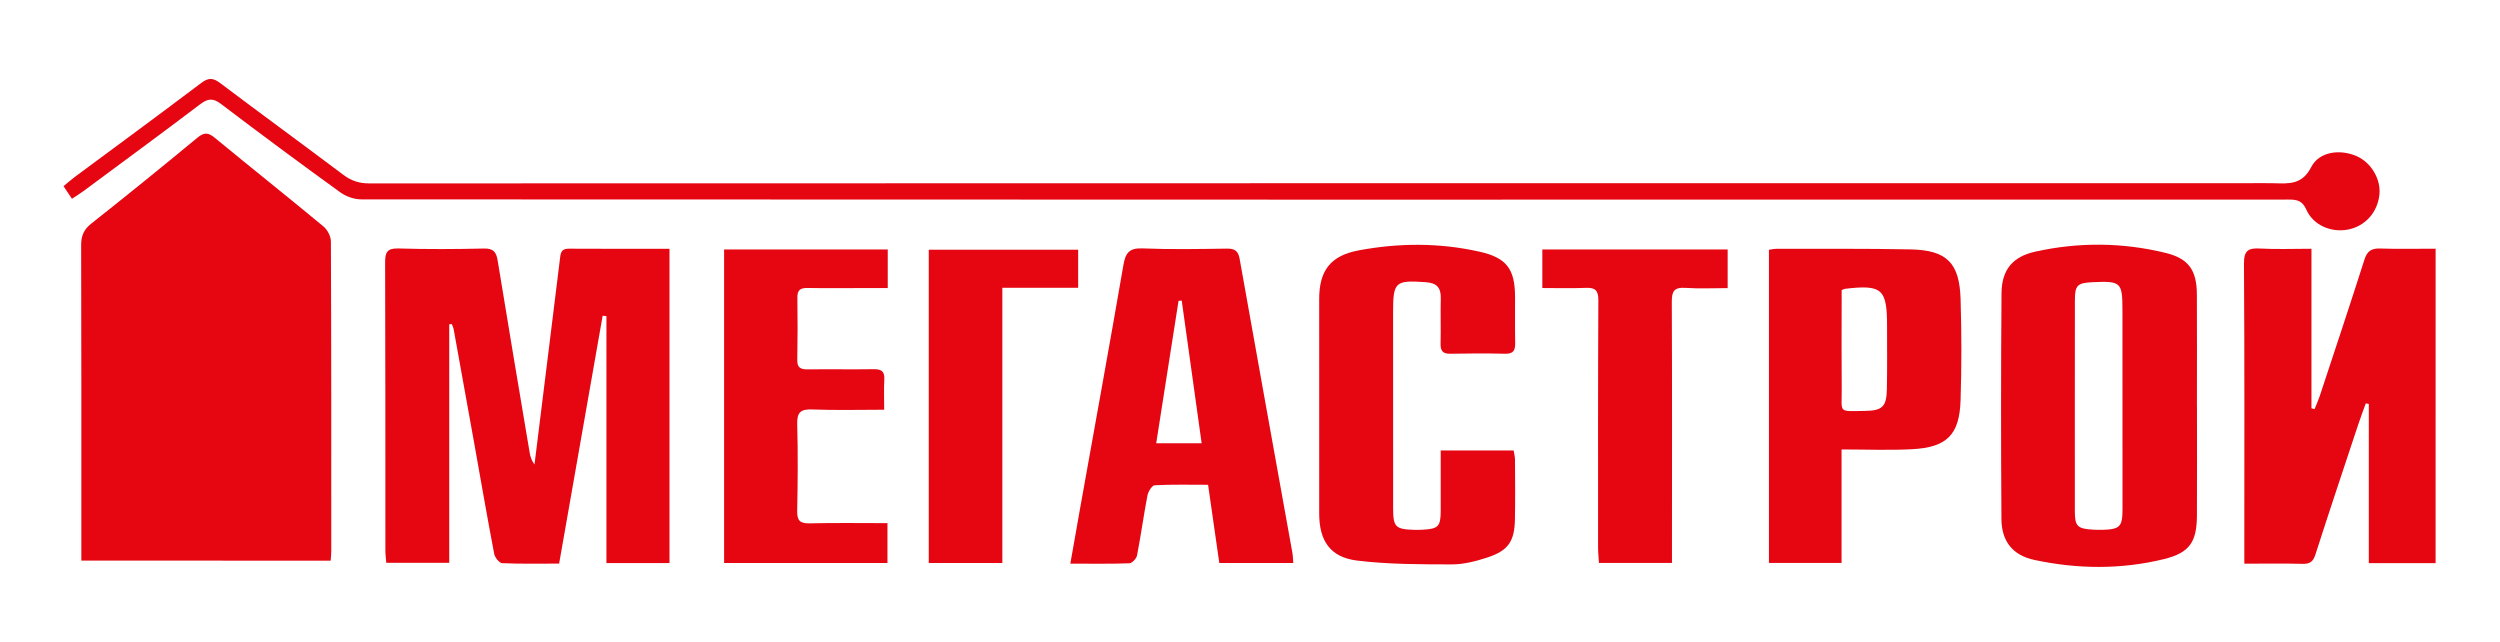
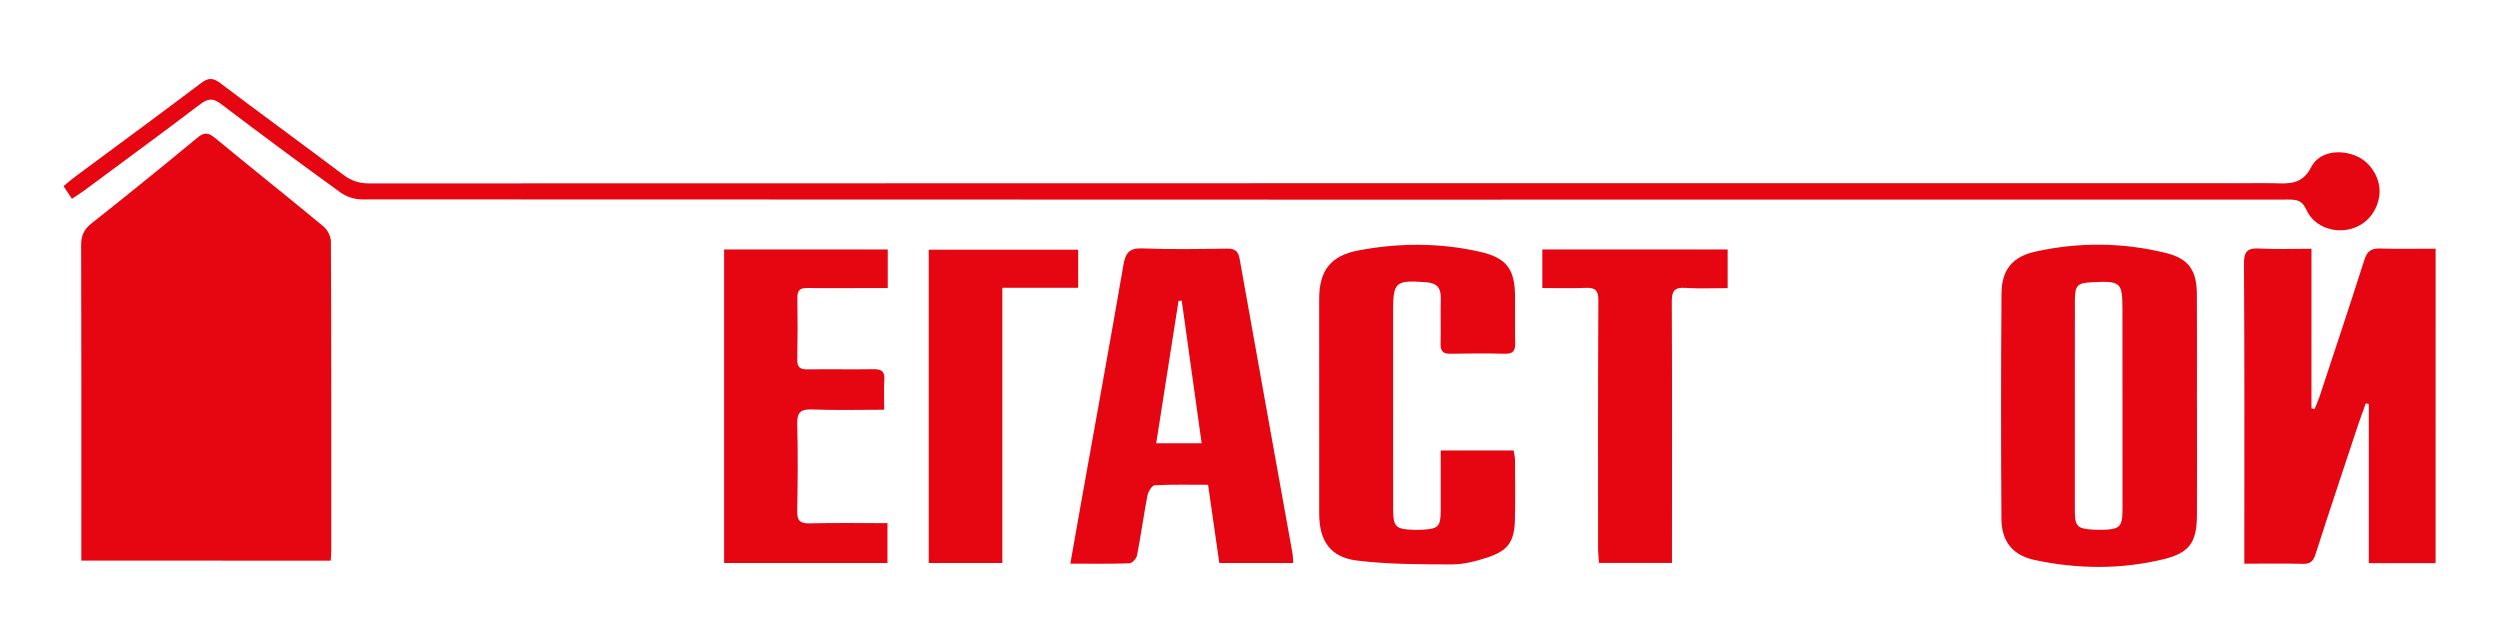
<svg xmlns="http://www.w3.org/2000/svg" id="uuid-18693ec8-9e9c-496a-a75e-eaa610b7813f" viewBox="0 0 1024 263">
  <path d="M33.313,229.633c0-3.368-0-6.331,0-9.293,0-39.976,.048-79.953-.075-119.929-.012-3.852,1.095-6.412,4.166-8.842,14.62-11.571,29.114-23.304,43.48-35.188,2.788-2.306,4.468-2.104,7.133,.092,14.771,12.173,29.759,24.082,44.495,36.296,1.629,1.35,3.017,4.054,3.026,6.136,.182,42.308,.148,84.616,.145,126.925-0,1.142-.137,2.283-.234,3.804H33.313Z" style="fill:#e50612;" />
-   <path d="M184.007,132.842v97.689h-25.789c-.121-1.616-.364-3.356-.365-5.097-.023-39.318,.036-78.635-.104-117.953-.015-4.205,.871-5.841,5.479-5.705,11.652,.344,23.325,.291,34.98,.024,3.919-.09,5.07,1.422,5.648,4.979,4.27,26.283,8.709,52.539,13.126,78.798,.268,1.595,.802,3.145,1.949,4.684,2.044-16.472,4.09-32.944,6.13-49.417,1.432-11.564,2.849-23.129,4.282-34.693,.268-2.158,.307-4.311,3.535-4.289,13.639,.093,27.279,.039,41.35,.039V230.623h-25.836v-101.133c-.515-.056-1.029-.112-1.544-.167-5.923,33.726-11.846,67.451-17.831,101.526-8.054,0-15.703,.168-23.33-.176-1.179-.053-2.981-2.315-3.262-3.79-2.896-15.208-5.527-30.466-8.254-45.706-2.757-15.402-5.535-30.8-8.328-46.196-.14-.769-.511-1.496-.775-2.243-.353,.035-.706,.07-1.059,.105Z" style="fill:#e50612;" />
  <path d="M997.622,230.662h-27.358v-65.211c-.415-.073-.83-.145-1.245-.218-1.034,2.884-2.128,5.749-3.093,8.656-5.871,17.689-11.787,35.364-17.487,53.109-.918,2.857-2.096,4.034-5.181,3.954-7.78-.203-15.569-.067-23.986-.067,0-2.847,0-5.125,0-7.403-.001-38.487,.117-76.975-.141-115.46-.036-5.328,1.658-6.497,6.508-6.227,6.801,.378,13.638,.095,21.132,.095v65.379c.425,.094,.85,.188,1.275,.281,.702-1.75,1.502-3.469,2.092-5.256,6.159-18.643,12.375-37.268,18.339-55.974,1.119-3.51,2.861-4.637,6.414-4.525,7.455,.235,14.923,.071,22.732,.071V230.662Z" style="fill:#e50612;" />
  <path d="M899.88,166.627c0,14.827,.054,29.654-.018,44.481-.053,10.97-3.04,15.334-13.552,17.907-17.572,4.301-35.354,4.107-52.979,.344-8.925-1.905-13.481-7.582-13.544-16.782-.211-30.817-.203-61.638,.034-92.455,.073-9.528,4.452-14.963,13.781-17.04,17.803-3.965,35.754-3.819,53.478,.518,9.466,2.316,12.714,7.144,12.762,17.046,.074,15.326,.02,30.654,.02,45.98h.018Zm-50.032-.652c0,14.485-.013,28.97,.006,43.456,.008,6.073,1.052,7.131,7.238,7.5,1.328,.079,2.663,.126,3.992,.088,7.285-.206,8.291-1.242,8.291-8.548-.001-27.139-.004-54.278-.021-81.416-.007-11.48-.577-11.998-12.235-11.468-6.251,.284-7.234,1.237-7.248,7.432-.033,14.319-.01,28.637-.024,42.956Z" style="fill:#e50612;" />
  <path d="M29.469,81.426c-1.238-1.856-2.226-3.339-3.448-5.173,1.651-1.353,3.116-2.661,4.687-3.827,17.249-12.8,34.578-25.494,51.716-38.441,2.985-2.255,4.869-2.136,7.762,.045,16.754,12.63,33.708,24.994,50.478,37.603,3.232,2.431,6.462,3.487,10.529,3.486,256.444-.082,512.887-.078,769.331-.081,3.666-0,7.334-.082,10.997,.017,6.072,.164,11.428,.642,15.142-6.603,3.287-6.411,11.868-7.48,18.681-4.468,5.924,2.619,9.962,9.505,9.261,15.792-.81,7.261-5.815,12.843-12.758,14.23-6.926,1.384-14.31-1.689-17.181-8.145-1.651-3.714-3.828-4.119-7.271-4.119-263.109,.059-526.217,.059-789.326-.072-2.892-.001-6.251-1.128-8.599-2.826-16.457-11.901-32.784-23.985-48.954-36.273-3.325-2.527-5.42-2.229-8.572,.16-15.794,11.97-31.77,23.7-47.696,35.495-1.437,1.064-2.973,1.995-4.78,3.199Z" style="fill:#e50612;" />
  <path d="M529.727,230.601h-30.298c-1.496-10.426-2.999-20.897-4.598-32.036-7.372,0-14.634-.18-21.868,.194-1.09,.056-2.656,2.582-2.961,4.165-1.571,8.168-2.69,16.424-4.269,24.59-.246,1.273-2.014,3.169-3.135,3.209-7.791,.281-15.596,.148-24.187,.148,1.445-8.188,2.777-15.819,4.141-23.444,5.894-32.939,11.896-65.859,17.592-98.833,.852-4.934,2.337-7.07,7.796-6.85,11.479,.463,22.991,.256,34.486,.089,3.221-.047,4.729,.805,5.328,4.18,7.132,40.158,14.401,80.291,21.613,120.435,.227,1.261,.229,2.563,.361,4.153Zm-45.686-107.468c-.437,.033-.874,.066-1.31,.1-3.024,19.286-6.049,38.573-9.145,58.319h18.61c-2.757-19.75-5.456-39.085-8.154-58.419Z" style="fill:#e50612;" />
  <path d="M590.112,184.505h29.878c.194,1.281,.544,2.548,.55,3.816,.043,8.163,.132,16.328-.029,24.488-.176,8.941-2.753,12.741-11.268,15.531-4.697,1.539-9.738,2.847-14.621,2.837-12.936-.026-25.973,.002-38.776-1.569-10.967-1.346-15.488-8.064-15.503-19.211-.039-29.319-.043-58.639-.005-87.958,.015-11.64,4.664-17.722,16.156-19.879,16.523-3.102,33.155-3.168,49.617,.554,10.963,2.479,14.362,7.058,14.448,18.259,.048,6.33-.09,12.663,.054,18.99,.068,3.019-.616,4.622-4.109,4.532-7.491-.194-14.993-.146-22.487-.002-3.109,.06-4.034-1.225-3.96-4.172,.153-6.16-.078-12.33,.085-18.489,.114-4.338-1.609-6.327-6.061-6.638-12.598-.881-13.478-.197-13.478,12.247-0,26.821-.006,53.641,.019,80.462,.007,7.563,.97,8.497,8.638,8.72,1.164,.034,2.333,.011,3.496-.053,6.422-.351,7.352-1.353,7.355-7.882,.004-7.985,.001-15.97,.001-24.584Z" style="fill:#e50612;" />
-   <path d="M754.301,184.096v46.472h-29.745V102.306c1.132-.151,2.088-.392,3.043-.39,18.311,.037,36.626-.137,54.931,.237,14.843,.303,20.07,5.465,20.526,20.343,.423,13.799,.43,27.632-.007,41.431-.45,14.216-5.607,19.328-19.956,20.078-9.271,.485-18.588,.091-28.791,.091Zm.04-65.298v5.468c-0,11.663-.088,23.327,.026,34.99,.098,10.06-1.761,9.191,9.442,9.053,7.215-.089,8.901-1.723,9.054-8.885,.186-8.66,.075-17.327,.078-25.991,.005-15.107-2.085-16.935-17.271-15.13-.161,.019-.312,.113-1.329,.496Z" style="fill:#e50612;" />
  <path d="M296.598,102.19h67.023v15.806c-3.531,0-6.959-0-10.386,0-7.496,.001-14.994,.094-22.488-.042-2.949-.053-4.189,.873-4.141,3.98,.131,8.493,.109,16.991-.042,25.484-.056,3.167,1.337,3.912,4.215,3.873,8.994-.12,17.992,.068,26.985-.072,3.104-.048,4.647,.732,4.452,4.162-.224,3.934-.052,7.89-.052,12.441-10.274,0-19.897,.266-29.495-.111-4.845-.19-6.266,1.262-6.131,6.107,.33,11.817,.226,23.654-.01,35.476-.079,3.964,1.185,5.162,5.127,5.068,10.461-.249,20.932-.085,31.85-.085v16.317h-66.908V102.19Z" style="fill:#e50612;" />
  <path d="M684.838,230.577h-29.91c-.122-2.082-.35-4.175-.351-6.268-.011-33.797-.061-67.594,.109-101.39,.021-4.089-1.395-5.162-5.178-5.007-5.789,.238-11.595,.062-17.773,.062v-15.794h75.912v15.827c-5.809,0-11.584,.296-17.314-.094-4.517-.307-5.588,1.324-5.568,5.641,.156,33.963,.078,67.927,.073,101.89-0,1.489,0,2.978,0,5.132Z" style="fill:#e50612;" />
  <path d="M410.558,230.601h-30.139V102.284h61.196v15.592h-31.056v112.725Z" style="fill:#e50612;" />
</svg>